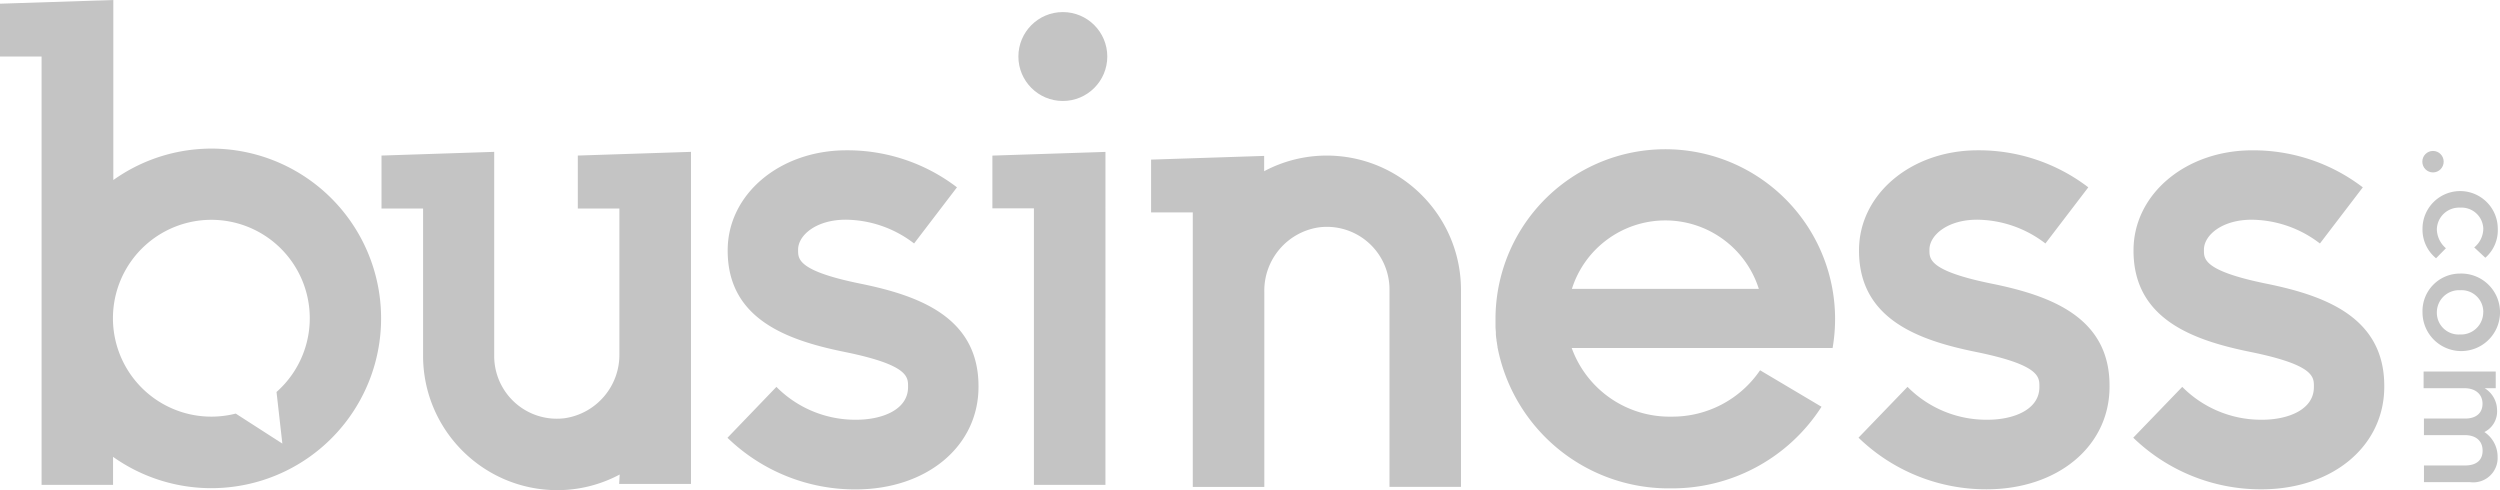
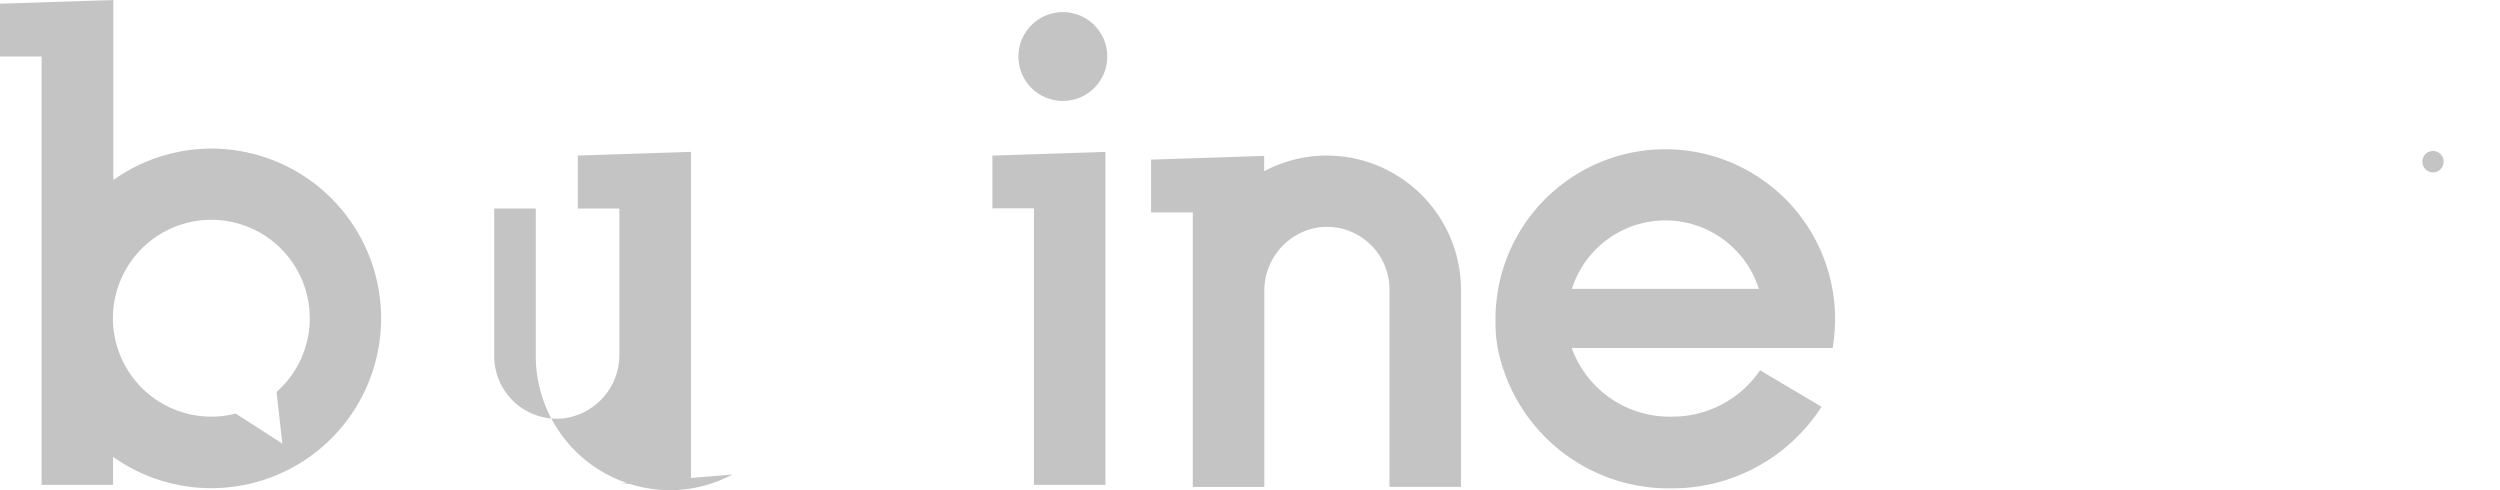
<svg xmlns="http://www.w3.org/2000/svg" width="110.299" height="21.622" fill="#c4c4c4">
-   <path d="M9.9 6.578A7.465 7.465 0 0 0 5 7.943V0L0 .163v2.33h1.834v18.9h3.154v-1.237A7.491 7.491 0 1 0 9.9 6.578zm2.3 10.717l.257 2.276-2.057-1.324a4.342 4.342 0 1 1 1.8-.953zm15.117 4.057h3.169V6.7l-4.993.163V9.2h1.834v6.416c.02 1.412-1.004 2.621-2.4 2.834a2.76 2.76 0 0 1-2.181-.662c-.598-.525-.941-1.28-.942-2.075V6.7l-4.972.163V9.2h1.834v6.512c.01 3.262 2.652 5.904 5.914 5.914h0a5.86 5.86 0 0 0 2.76-.69h0M58.534 6.864h0a5.86 5.86 0 0 0-2.76.69v-.675l-4.989.163v2.33h1.84v12.11h3.156v-8.618c-.02-1.411 1.005-2.621 2.4-2.832a2.76 2.76 0 0 1 2.181.662c.598.525.941 1.28.942 2.075v8.71h3.154v-8.707c-.013-3.264-2.66-5.904-5.924-5.908zm-14.75.001v2.327h1.832v12.2h3.156V6.702z" />
+   <path d="M9.9 6.578A7.465 7.465 0 0 0 5 7.943V0L0 .163v2.33h1.834v18.9h3.154v-1.237A7.491 7.491 0 1 0 9.9 6.578zm2.3 10.717l.257 2.276-2.057-1.324a4.342 4.342 0 1 1 1.8-.953zm15.117 4.057h3.169V6.7l-4.993.163V9.2h1.834v6.416c.02 1.412-1.004 2.621-2.4 2.834a2.76 2.76 0 0 1-2.181-.662c-.598-.525-.941-1.28-.942-2.075V6.7V9.2h1.834v6.512c.01 3.262 2.652 5.904 5.914 5.914h0a5.86 5.86 0 0 0 2.76-.69h0M58.534 6.864h0a5.86 5.86 0 0 0-2.76.69v-.675l-4.989.163v2.33h1.84v12.11h3.156v-8.618c-.02-1.411 1.005-2.621 2.4-2.832a2.76 2.76 0 0 1 2.181.662c.598.525.941 1.28.942 2.075v8.71h3.154v-8.707c-.013-3.264-2.66-5.904-5.924-5.908zm-14.75.001v2.327h1.832v12.2h3.156V6.702z" />
  <circle cx="46.892" cy="2.494" r="1.961" />
-   <path d="M37.961 12.515c-2.749-.559-2.749-1.083-2.749-1.471v-.031c0-.636.8-1.32 2.1-1.32a5 5 0 0 1 3.017 1.049l1.892-2.477a7.95 7.95 0 0 0-4.875-1.634c-2.942 0-5.241 1.937-5.241 4.412v.018c0 3.015 2.615 3.95 5.158 4.466 2.8.569 2.8 1.095 2.8 1.518v.034c0 1-1.144 1.44-2.288 1.44a4.9 4.9 0 0 1-3.52-1.45l-2.159 2.246a8.09 8.09 0 0 0 5.648 2.278c3.144 0 5.427-1.9 5.427-4.527v-.034c-.003-3.048-2.643-3.994-5.21-4.517zm49.914 0c-2.749-.559-2.749-1.083-2.749-1.471v-.031c0-.636.8-1.32 2.1-1.32a5 5 0 0 1 3.017 1.049l1.892-2.477a7.95 7.95 0 0 0-4.875-1.634c-2.942 0-5.241 1.937-5.241 4.412v.018c0 3.015 2.615 3.95 5.158 4.466 2.8.569 2.8 1.095 2.8 1.518v.034c0 1-1.144 1.44-2.288 1.44a4.9 4.9 0 0 1-3.53-1.451l-2.162 2.242a8.09 8.09 0 0 0 5.648 2.278c3.144 0 5.427-1.9 5.427-4.527v-.034c.01-3.043-2.623-3.989-5.197-4.512zm12.114 0c-2.752-.561-2.752-1.085-2.752-1.467v-.034c0-.636.8-1.32 2.1-1.32a5 5 0 0 1 3.017 1.049l1.892-2.477a7.95 7.95 0 0 0-4.875-1.634c-2.942 0-5.241 1.937-5.241 4.412v.017c0 3.015 2.615 3.95 5.158 4.466 2.8.569 2.8 1.095 2.8 1.518v.034c0 1-1.144 1.44-2.288 1.44a4.9 4.9 0 0 1-3.52-1.45l-2.162 2.242a8.09 8.09 0 0 0 5.648 2.278c3.144 0 5.427-1.9 5.427-4.527v-.034c.001-3.044-2.632-3.99-5.204-4.513zm6.891-2.424a1.66 1.66 0 1 1 3.321 0 1.61 1.61 0 0 1-.549 1.281l-.49-.456a1.08 1.08 0 0 0 .4-.832.96.96 0 0 0-1.018-.923.98.98 0 0 0-1.031.959 1.13 1.13 0 0 0 .4.832l-.435.443c-.39-.319-.61-.8-.598-1.304zm0 3.679c-.012-.446.156-.879.467-1.199a1.65 1.65 0 0 1 1.185-.501 1.71 1.71 0 1 1-1.652 1.7zm2.682 0a.96.96 0 0 0-1.018-.966.98.98 0 0 0-1.031.981.96.96 0 0 0 1.018.972.98.98 0 0 0 1.028-.987zm.631 6.378c.018.32-.108.631-.344.849s-.556.318-.873.275h-2.031v-.735h1.809c.507 0 .778-.237.778-.654s-.278-.686-.789-.686h-1.8v-.73h1.814c.49 0 .771-.243.771-.654s-.3-.686-.8-.686h-1.8v-.736h3.183v.735h-.49c.342.208.55.58.549.981a1.01 1.01 0 0 1-.56.954c.364.242.583.65.583 1.087z" />
  <ellipse cx="107.343" cy="7.133" rx=".471" ry=".474" />
  <path d="M80.852 15.361a7.49 7.49 0 0 0-10.734-7.983 7.49 7.49 0 0 0-4.137 6.676v.016h0v.335c0 .075.01.163.016.248v.085c.004.087.014.173.029.258-.002.029.002.058.011.085q.015.113.034.226c-.001.019.001.039.008.057h0a7.69 7.69 0 0 0 7.645 6.182c2.684.018 5.191-1.341 6.64-3.6l-2.71-1.61a4.68 4.68 0 0 1-3.911 2.046 4.59 4.59 0 0 1-4.4-3.028h11.5zm-7.377-5.636c1.886.001 3.555 1.223 4.124 3.021h-8.248c.569-1.798 2.238-3.02 4.124-3.021z" />
</svg>